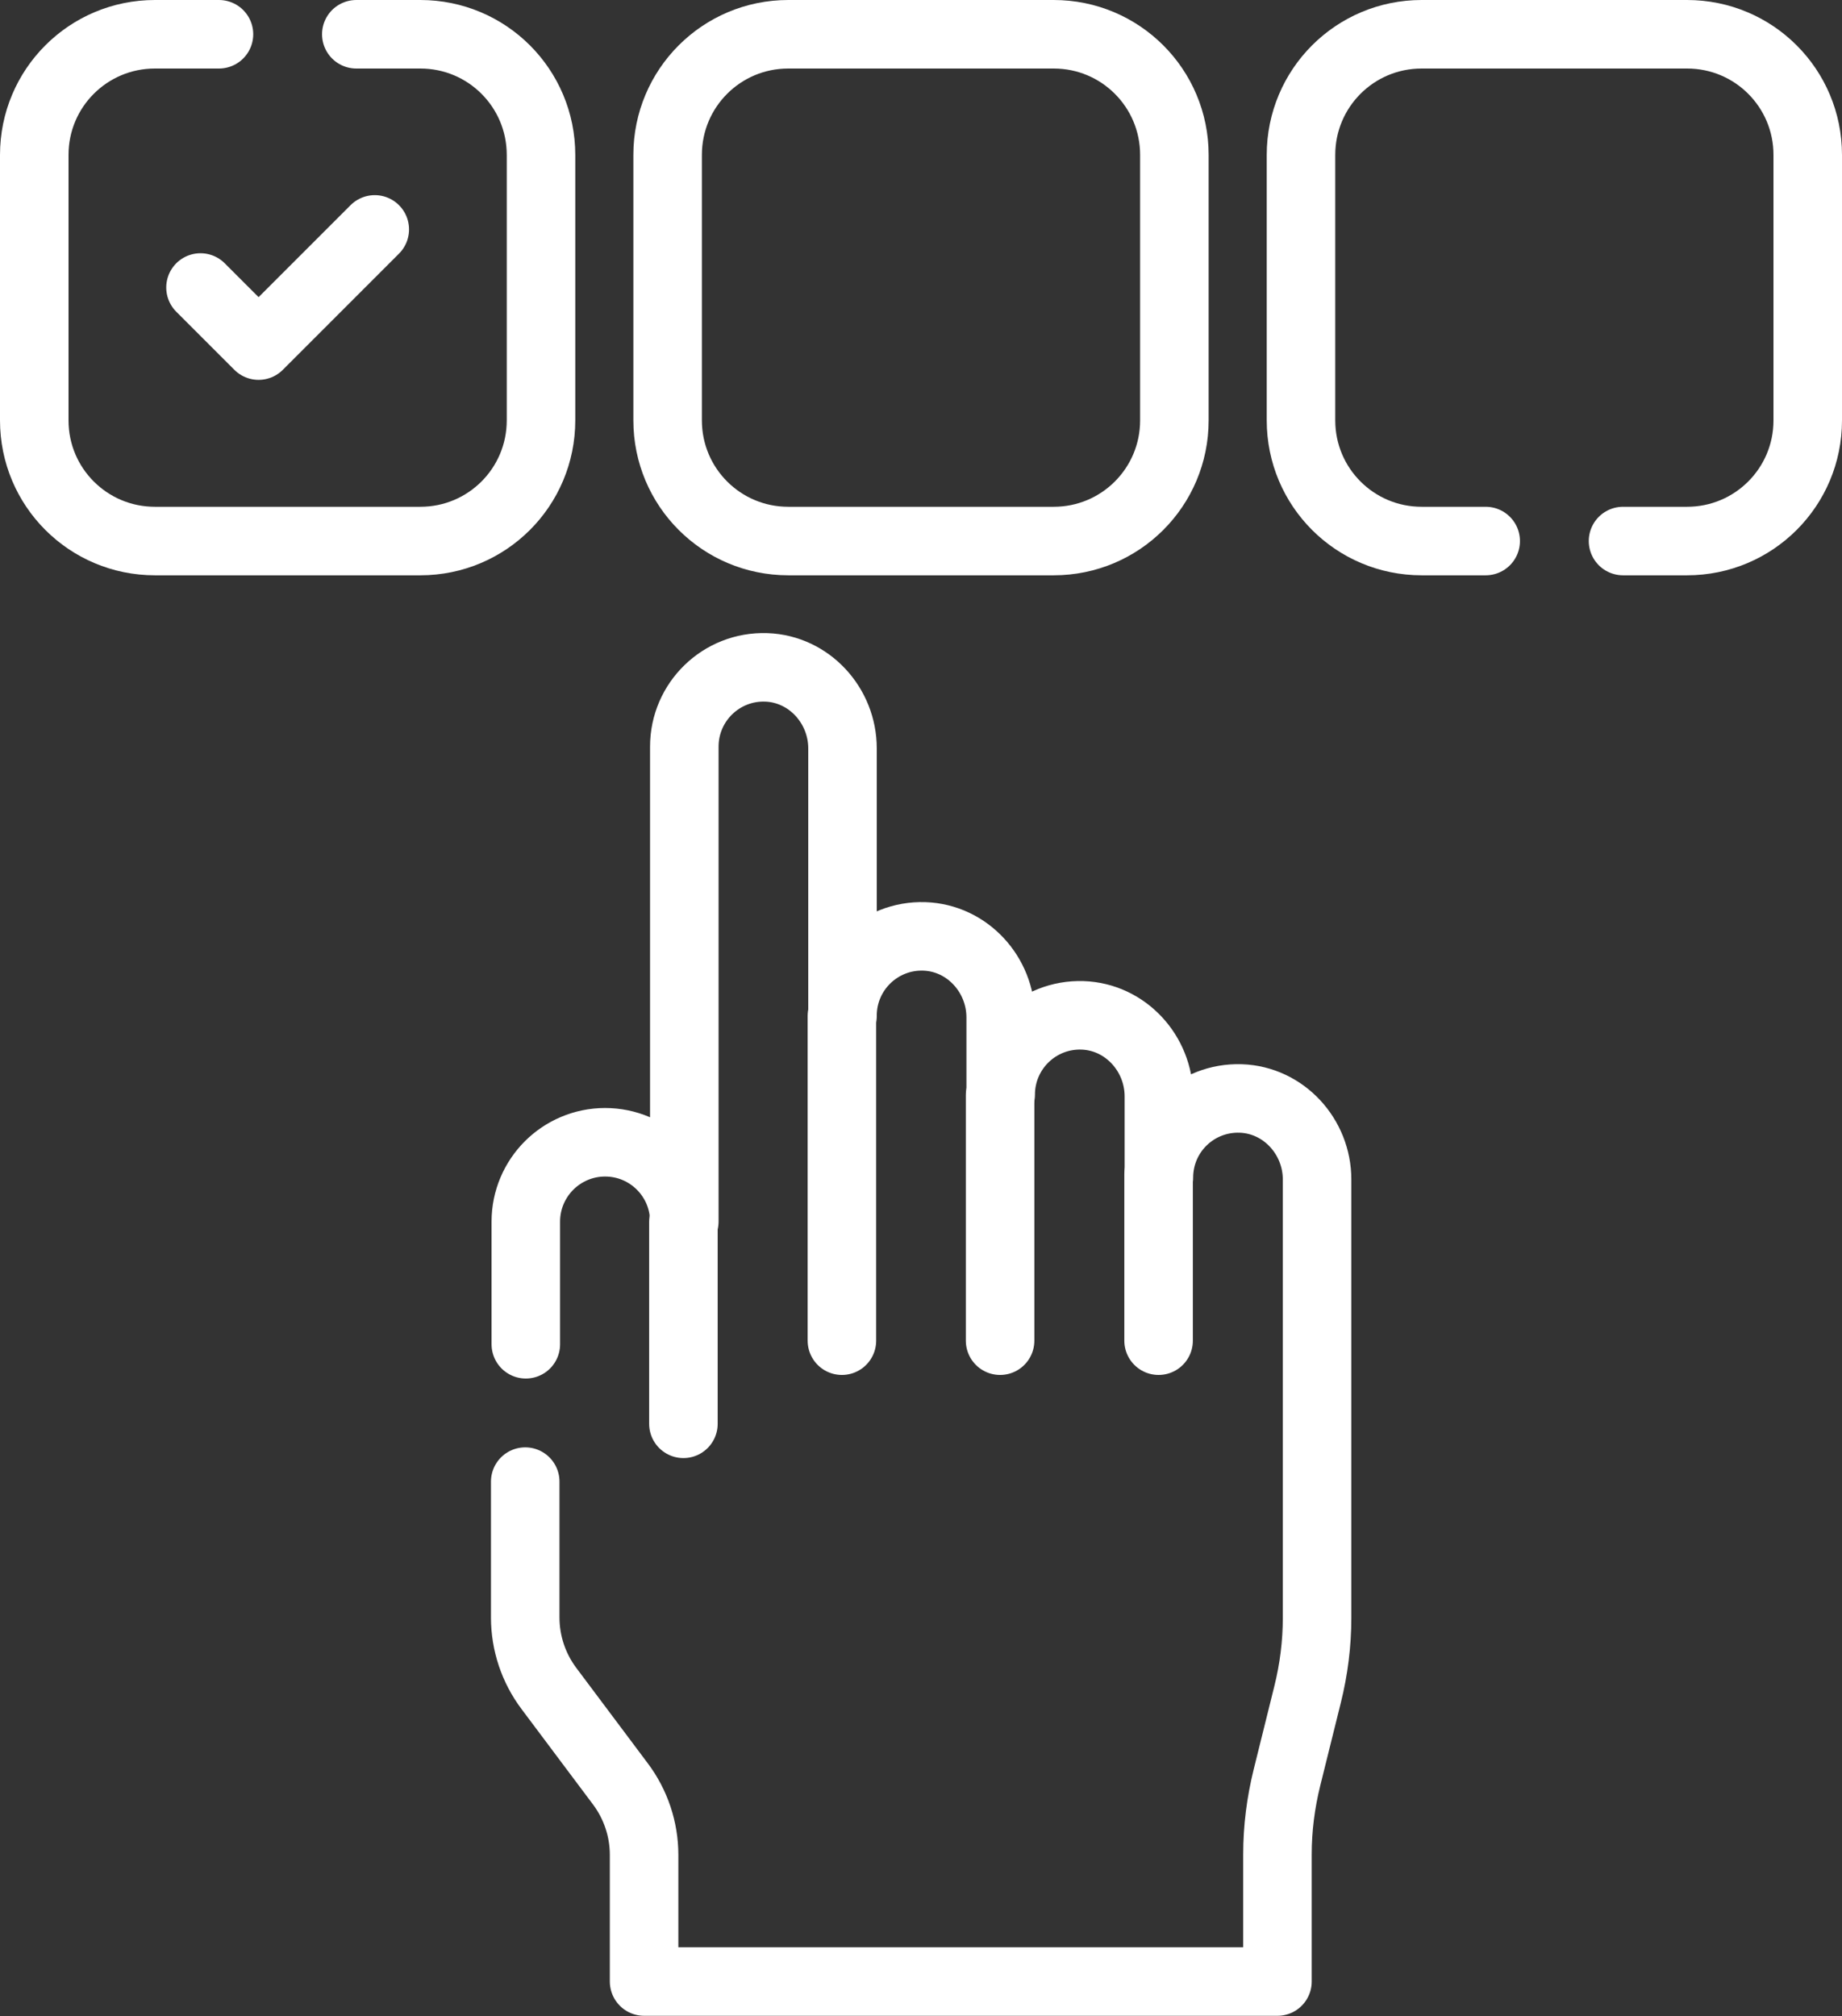
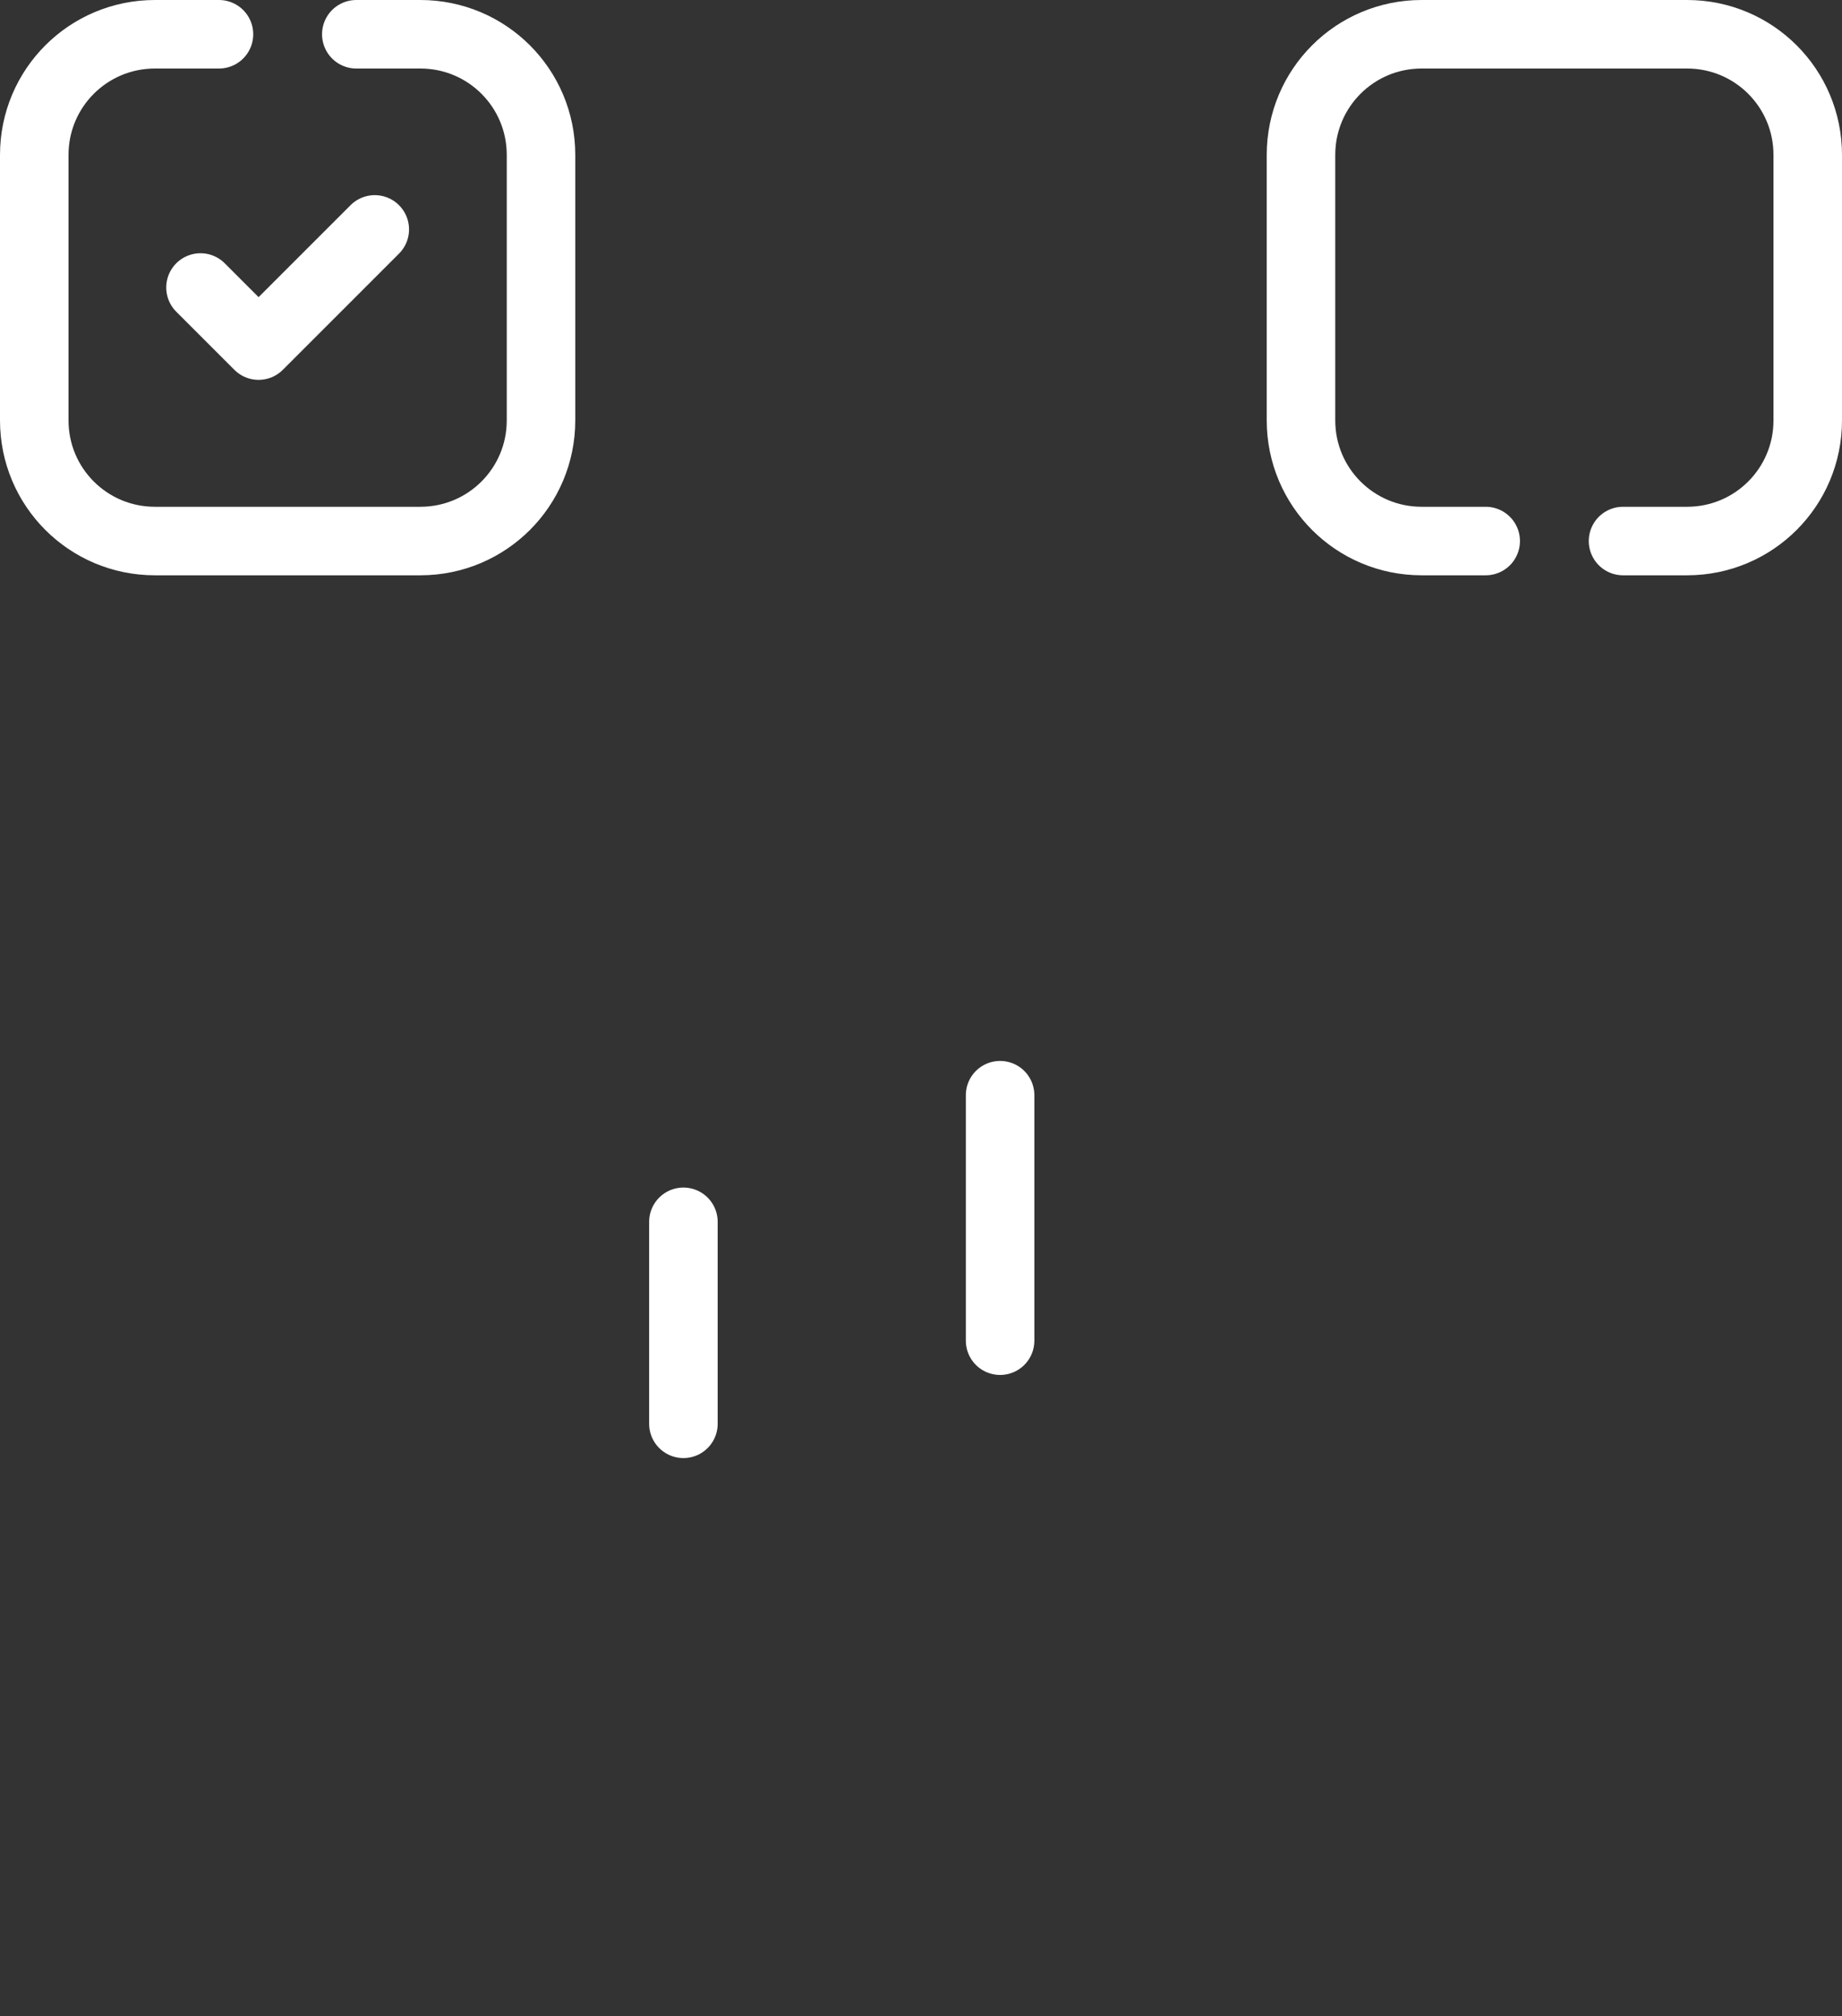
<svg xmlns="http://www.w3.org/2000/svg" id="Layer_2" data-name="Layer 2" viewBox="0 0 61.83 67.67">
  <rect x="0" y="0" width="61.83" height="67.67" fill="#333333" stroke="none" />
  <defs>
    <style>      .cls-1 {        fill: none;        stroke: #fff;        stroke-linecap: round;        stroke-linejoin: round;        stroke-width: 2.3px;      }    </style>
  </defs>
  <g id="Capa_1" data-name="Capa 1">
    <g>
-       <path id="path4593" class="cls-1" d="m17.63,49.73v4.56c0,.86.28,1.7.8,2.39l2.39,3.19c.52.69.8,1.53.8,2.39v4.25h21.26v-4.27c0-.87.11-1.73.32-2.58l.69-2.78c.21-.84.32-1.71.32-2.58v-14.71c0-1.44-1.12-2.67-2.56-2.72-1.51-.05-2.75,1.15-2.75,2.66v-2.73c0-1.44-1.12-2.67-2.56-2.72-1.51-.05-2.75,1.16-2.75,2.66v-2.59c0-1.44-1.12-2.67-2.56-2.72-1.51-.05-2.75,1.16-2.75,2.66v-8.97c0-1.44-1.12-2.67-2.56-2.72-1.51-.05-2.75,1.16-2.75,2.66v15.94c0-1.47-1.19-2.66-2.66-2.66-.73,0-1.4.3-1.88.78-.48.48-.78,1.15-.78,1.88v4.12" />
-       <path id="path4597" class="cls-1" d="m28.26,34.1v10.9" />
      <path id="path4601" class="cls-1" d="m33.57,36.76v8.24" />
-       <path id="path4605" class="cls-1" d="m38.89,39.42v5.58" />
      <path id="path4609" class="cls-1" d="m22.94,41.01v6.78" />
      <path id="path4613" class="cls-1" d="m6.73,9.65l1.95,1.95,3.9-3.9" />
      <path id="path4617" class="cls-1" d="m11.96,1.15h2.15c2.24,0,4.05,1.81,4.05,4.05v8.91c0,2.24-1.81,4.05-4.05,4.05H5.2c-2.24,0-4.05-1.81-4.05-4.05V5.2C1.15,2.96,2.96,1.15,5.2,1.15h2.15" />
-       <path id="path4621" class="cls-1" d="m35.37,18.16h-8.91c-2.24,0-4.05-1.81-4.05-4.05V5.2c0-2.24,1.81-4.05,4.05-4.05h8.91c2.24,0,4.05,1.81,4.05,4.05v8.91c0,2.24-1.81,4.05-4.05,4.05Z" />
      <path id="path4625" class="cls-1" d="m54.48,18.16h2.15c2.24,0,4.05-1.81,4.05-4.05V5.2c0-2.24-1.81-4.05-4.05-4.05h-8.91c-2.24,0-4.05,1.81-4.05,4.05v8.91c0,2.24,1.81,4.05,4.05,4.05h2.15" />
    </g>
  </g>
</svg>